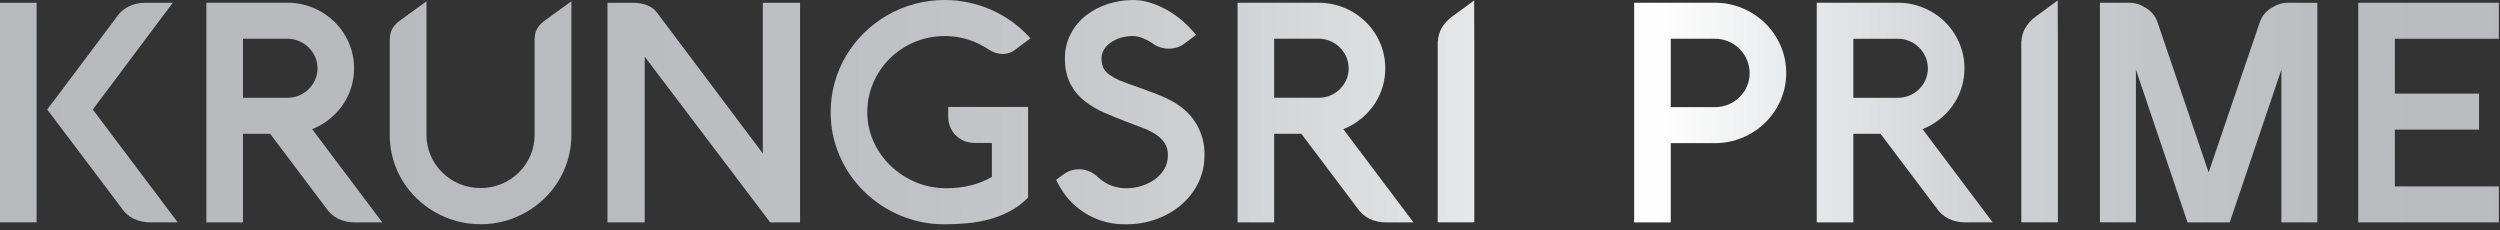
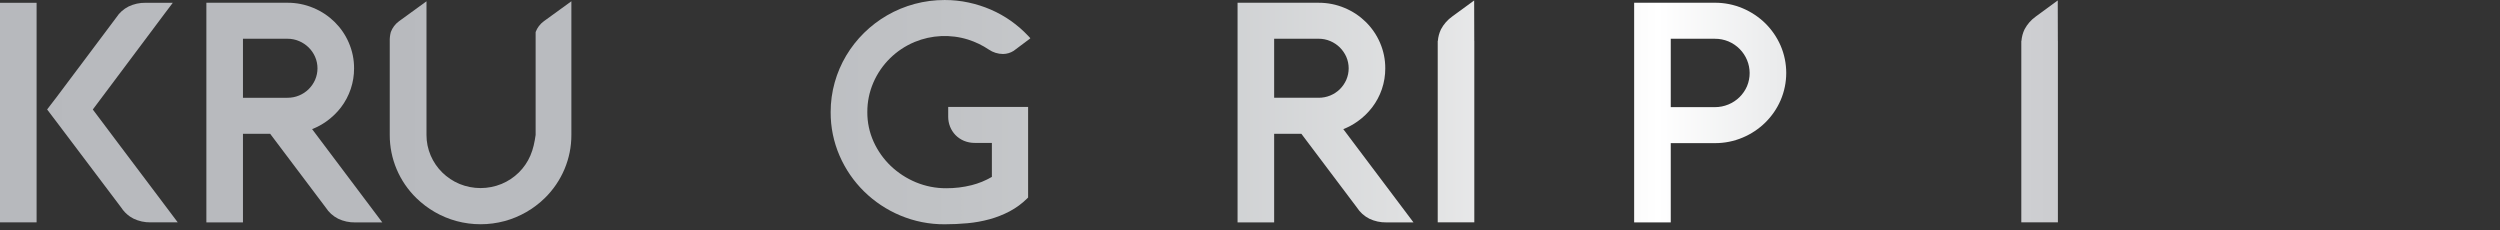
<svg xmlns="http://www.w3.org/2000/svg" width="250" height="23" viewBox="0 0 250 23" fill="none">
  <rect x="0" y="0" width="250" height="23" fill="#333333" stroke="none" />
  <path fill-rule="evenodd" clip-rule="evenodd" d="M34.102 10.732C33.687 11.274 33.191 11.751 32.631 12.147C32.192 12.459 31.715 12.716 31.211 12.912L38.231 22.241H35.513C34.925 22.251 34.342 22.125 33.812 21.871C33.304 21.614 32.876 21.228 32.572 20.752L27.016 13.379H24.296V22.238H20.637V0.275H28.74C29.635 0.27 30.521 0.447 31.344 0.794C32.939 1.456 34.208 2.704 34.881 4.272C35.233 5.082 35.412 5.954 35.407 6.834C35.414 8.239 34.956 9.607 34.102 10.732ZM28.74 3.875H24.296V9.777H28.741C29.142 9.78 29.54 9.703 29.91 9.549C30.265 9.402 30.589 9.189 30.862 8.921C31.136 8.65 31.357 8.33 31.511 7.979C31.828 7.246 31.828 6.418 31.511 5.685C31.202 4.976 30.627 4.411 29.906 4.108C29.538 3.951 29.141 3.871 28.74 3.875Z" fill="url(#paint0_linear_206_959)" />
  <path fill-rule="evenodd" clip-rule="evenodd" d="M137.22 10.732C136.806 11.274 136.31 11.751 135.75 12.146C135.311 12.459 134.834 12.717 134.33 12.914L141.349 22.24H138.632C138.044 22.25 137.461 22.124 136.932 21.871C136.423 21.614 135.995 21.227 135.69 20.751L130.135 13.378H127.415V22.239H123.756V0.276H131.861C132.755 0.272 133.642 0.448 134.464 0.795C136.058 1.458 137.326 2.705 138.001 4.273C138.352 5.083 138.532 5.955 138.527 6.835C138.529 7.545 138.414 8.251 138.185 8.924C137.963 9.573 137.637 10.183 137.22 10.732ZM131.861 3.874H127.415V9.776H131.86C132.262 9.779 132.66 9.702 133.03 9.549C133.385 9.402 133.709 9.189 133.983 8.922C134.256 8.65 134.476 8.33 134.631 7.979C134.947 7.246 134.947 6.418 134.631 5.685C134.475 5.335 134.255 5.016 133.983 4.744C133.707 4.475 133.383 4.258 133.026 4.107C132.658 3.95 132.261 3.871 131.861 3.874Z" fill="url(#paint1_linear_206_959)" />
  <path d="M94.82 11.674C94.819 12.015 94.883 12.353 95.009 12.671C95.133 12.98 95.315 13.263 95.547 13.505C95.786 13.749 96.072 13.944 96.389 14.078C96.735 14.222 97.107 14.295 97.483 14.291H99.188V17.69C98.558 18.058 97.878 18.336 97.168 18.516C96.336 18.725 95.481 18.828 94.622 18.824C93.58 18.829 92.546 18.625 91.586 18.227C90.652 17.839 89.8 17.284 89.072 16.591C88.351 15.898 87.77 15.077 87.361 14.171C86.94 13.24 86.726 12.232 86.733 11.213C86.726 10.195 86.933 9.187 87.34 8.25C88.129 6.427 89.606 4.975 91.46 4.198C93.157 3.495 95.054 3.41 96.809 3.958C97.545 4.192 98.242 4.528 98.88 4.956C99.298 5.242 99.794 5.397 100.303 5.399C100.679 5.395 101.045 5.287 101.361 5.088L102.967 3.886L103.035 3.817L102.817 3.586C102.295 3.033 101.719 2.533 101.097 2.092C100.47 1.65 99.798 1.273 99.092 0.966C98.376 0.657 97.63 0.418 96.865 0.254C96.077 0.084 95.273 -0.001 94.466 0.001C92.443 -0.003 90.455 0.527 88.71 1.534C87.023 2.511 85.617 3.894 84.624 5.554C84.123 6.395 83.735 7.297 83.472 8.237C83.199 9.207 83.063 10.21 83.066 11.216C83.057 12.717 83.362 14.204 83.962 15.584C85.124 18.267 87.296 20.404 90.025 21.547C91.428 22.137 92.939 22.437 94.465 22.428C95.235 22.428 96.007 22.393 96.757 22.322C97.5 22.255 98.236 22.122 98.955 21.925C99.653 21.734 100.327 21.469 100.966 21.133C101.609 20.791 102.198 20.359 102.714 19.849L102.811 19.753V10.691H94.82V11.674Z" fill="url(#paint2_linear_206_959)" />
-   <path d="M118.033 10.646C117.719 10.408 117.383 10.198 117.031 10.019C116.697 9.851 116.35 9.69 115.997 9.541C115.643 9.391 115.289 9.258 114.926 9.132C114.564 9.006 114.214 8.876 113.856 8.736C113.155 8.502 112.549 8.281 112.059 8.075C111.652 7.914 111.267 7.705 110.912 7.453C110.665 7.279 110.467 7.048 110.333 6.78C110.204 6.48 110.142 6.157 110.152 5.832C110.149 5.532 110.23 5.237 110.386 4.98C110.556 4.7 110.782 4.458 111.051 4.268C111.357 4.053 111.697 3.889 112.057 3.781C112.458 3.659 112.876 3.599 113.296 3.602C113.642 3.61 113.984 3.686 114.301 3.825C114.701 3.992 115.079 4.205 115.429 4.458L115.446 4.47C115.88 4.736 116.383 4.874 116.894 4.867C117.421 4.871 117.936 4.713 118.367 4.414L118.483 4.326C118.512 4.305 118.541 4.284 118.568 4.261L118.665 4.19L119.603 3.488L119.389 3.231C119.062 2.847 118.707 2.486 118.326 2.153C117.88 1.761 117.399 1.411 116.887 1.107C116.346 0.786 115.772 0.522 115.175 0.319C114.571 0.112 113.936 0.005 113.296 0.004C112.451 0.004 111.61 0.134 110.806 0.391C110.018 0.638 109.281 1.022 108.63 1.524C107.99 2.022 107.463 2.648 107.084 3.36C106.682 4.128 106.479 4.983 106.493 5.847C106.466 6.723 106.652 7.593 107.037 8.384C107.386 9.052 107.874 9.64 108.47 10.11C109.075 10.582 109.74 10.974 110.448 11.277C111.167 11.588 111.906 11.89 112.643 12.173C113.159 12.376 113.676 12.572 114.186 12.756C114.656 12.924 115.105 13.142 115.526 13.407C115.891 13.637 116.206 13.935 116.454 14.284C116.69 14.655 116.806 15.088 116.788 15.526C116.799 16.016 116.671 16.5 116.42 16.924C116.173 17.331 115.844 17.683 115.453 17.959C115.047 18.243 114.597 18.46 114.12 18.602C113.658 18.746 113.177 18.821 112.692 18.825C112.184 18.834 111.678 18.753 111.199 18.586C110.767 18.427 110.367 18.195 110.014 17.902L109.792 17.722C109.527 17.451 109.205 17.24 108.848 17.105H108.856C108.058 16.792 107.153 16.892 106.446 17.374L106.432 17.381L105.61 17.989L105.68 18.123C105.686 18.136 105.693 18.149 105.7 18.162L105.829 18.416H105.835C105.866 18.471 105.894 18.522 105.928 18.585C106.034 18.772 106.164 18.978 106.312 19.201C107.726 21.291 110.14 22.511 112.69 22.426C113.688 22.427 114.678 22.257 115.616 21.922C116.522 21.602 117.361 21.123 118.093 20.509C118.808 19.904 119.391 19.162 119.807 18.329C120.238 17.454 120.456 16.492 120.446 15.52C120.504 13.604 119.603 11.782 118.033 10.646Z" fill="url(#paint3_linear_206_959)" />
  <path fill-rule="evenodd" clip-rule="evenodd" d="M174.267 0.829C175.112 1.186 175.88 1.696 176.532 2.334C177.18 2.975 177.698 3.731 178.061 4.562C178.812 6.308 178.812 8.28 178.061 10.026C177.334 11.705 175.974 13.043 174.267 13.757C173.389 14.129 172.443 14.318 171.488 14.313H167.075V22.237H163.415V0.274H171.489C172.444 0.27 173.389 0.459 174.267 0.829ZM167.075 10.713H171.489V10.714C171.952 10.715 172.411 10.625 172.838 10.448C173.254 10.277 173.632 10.028 173.951 9.716C174.268 9.403 174.522 9.035 174.699 8.629C175.431 6.885 174.604 4.885 172.841 4.139C172.413 3.963 171.953 3.873 171.489 3.876H167.075V10.713Z" fill="url(#paint4_linear_206_959)" />
-   <path fill-rule="evenodd" clip-rule="evenodd" d="M195.141 10.732C194.727 11.274 194.231 11.751 193.67 12.146C193.232 12.458 192.755 12.714 192.253 12.91L199.268 22.236H196.552C195.964 22.246 195.381 22.12 194.852 21.867C194.344 21.611 193.916 21.226 193.611 20.752L188.054 13.379H185.335V22.237H181.675V0.275H189.781C190.676 0.27 191.562 0.446 192.385 0.793C193.979 1.455 195.248 2.704 195.92 4.273C196.273 5.082 196.451 5.954 196.446 6.834C196.454 8.238 195.996 9.607 195.141 10.732ZM189.781 3.877H185.335L185.335 9.778H189.781C190.182 9.781 190.58 9.704 190.95 9.552C191.306 9.403 191.629 9.19 191.904 8.922C192.178 8.651 192.397 8.331 192.552 7.981C192.866 7.247 192.866 6.42 192.552 5.686C192.241 4.978 191.666 4.413 190.945 4.109C190.578 3.953 190.181 3.874 189.781 3.877Z" fill="url(#paint5_linear_206_959)" />
  <path d="M205.785 4.089L205.775 0.044L203.596 1.639C203.117 1.976 202.726 2.42 202.455 2.934C202.281 3.297 202.176 3.689 202.145 4.089H202.131V4.322C202.131 4.393 202.131 4.463 202.131 4.532V22.235H205.79V4.089H205.785Z" fill="url(#paint6_linear_206_959)" />
-   <path d="M249.885 3.876V0.275H235.824V22.238H249.885V18.64H239.484V12.959H247.905V9.361H239.484V3.876H249.885Z" fill="url(#paint7_linear_206_959)" />
-   <path d="M228.775 0.276C228.252 0.272 227.739 0.421 227.303 0.706C226.673 1.021 226.196 1.569 225.977 2.231L220.865 17.24L215.751 2.229C215.532 1.568 215.056 1.02 214.425 0.705C213.99 0.421 213.477 0.271 212.954 0.274H209.994V22.234H213.59V6.965L218.753 22.237H222.974L228.137 6.965V22.237H231.734V0.278L228.775 0.276Z" fill="url(#paint8_linear_206_959)" />
-   <path d="M54.383 2.124C54.008 2.398 53.723 2.773 53.563 3.205C53.496 3.453 53.462 3.709 53.46 3.966V13.491C53.464 14.2 53.321 14.904 53.038 15.557C52.491 16.837 51.456 17.855 50.155 18.394C48.811 18.945 47.298 18.945 45.954 18.394C44.654 17.854 43.619 16.836 43.071 15.557C42.789 14.903 42.646 14.2 42.649 13.491V0.129L39.9 2.124C39.526 2.398 39.241 2.773 39.082 3.205C38.999 3.515 38.963 3.835 38.975 4.156V13.491C38.966 15.864 39.925 18.141 41.639 19.812C42.191 20.35 42.81 20.818 43.48 21.205C44.16 21.596 44.888 21.899 45.647 22.106C47.225 22.53 48.89 22.53 50.468 22.106C51.226 21.899 51.954 21.596 52.633 21.205C53.304 20.818 53.922 20.35 54.475 19.812C56.186 18.14 57.145 15.864 57.138 13.492V0.127L54.383 2.124Z" fill="url(#paint9_linear_206_959)" />
+   <path d="M54.383 2.124C54.008 2.398 53.723 2.773 53.563 3.205V13.491C53.464 14.2 53.321 14.904 53.038 15.557C52.491 16.837 51.456 17.855 50.155 18.394C48.811 18.945 47.298 18.945 45.954 18.394C44.654 17.854 43.619 16.836 43.071 15.557C42.789 14.903 42.646 14.2 42.649 13.491V0.129L39.9 2.124C39.526 2.398 39.241 2.773 39.082 3.205C38.999 3.515 38.963 3.835 38.975 4.156V13.491C38.966 15.864 39.925 18.141 41.639 19.812C42.191 20.35 42.81 20.818 43.48 21.205C44.16 21.596 44.888 21.899 45.647 22.106C47.225 22.53 48.89 22.53 50.468 22.106C51.226 21.899 51.954 21.596 52.633 21.205C53.304 20.818 53.922 20.35 54.475 19.812C56.186 18.14 57.145 15.864 57.138 13.492V0.127L54.383 2.124Z" fill="url(#paint9_linear_206_959)" />
  <path d="M147.426 4.089L147.416 0.044L145.236 1.639C144.758 1.976 144.368 2.42 144.097 2.933C143.923 3.297 143.818 3.688 143.786 4.089H143.772V4.322C143.772 4.393 143.772 4.463 143.772 4.532V22.235H147.431V4.089H147.426Z" fill="url(#paint10_linear_206_959)" />
  <rect y="0.28" width="3.659" height="21.955" fill="url(#paint11_linear_206_959)" />
  <path d="M16.022 19.905L11.758 14.246L9.281 10.95L12.355 6.847L16.465 1.358L17.279 0.279H14.559C13.97 0.269 13.388 0.396 12.858 0.65C12.356 0.902 11.932 1.282 11.63 1.75L7.915 6.707L7.666 7.035L5.564 9.838C5.527 9.888 5.49 9.932 5.453 9.978L4.713 10.946L5.543 12.041L5.566 12.069L12.114 20.746C12.345 21.104 12.645 21.412 12.997 21.655C13.112 21.734 13.233 21.805 13.358 21.867C13.888 22.12 14.47 22.246 15.059 22.236H17.775L16.022 19.905Z" fill="url(#paint12_linear_206_959)" />
-   <path d="M76.283 15.348L65.699 1.261C65.438 0.917 65.08 0.656 64.67 0.509C64.217 0.347 63.737 0.269 63.255 0.278H60.747V22.238H64.471V5.667L77.019 22.237H80.007V0.277H76.283L76.283 15.348Z" fill="url(#paint13_linear_206_959)" />
  <defs>
    <linearGradient id="paint0_linear_206_959" x1="-11.402" y1="182.493" x2="262.907" y2="182.493" gradientUnits="userSpaceOnUse">
      <stop stop-color="#B7B9BD" />
      <stop offset="0.257" stop-color="#B9BBBF" />
      <stop offset="0.381" stop-color="#C0C2C5" />
      <stop offset="0.477" stop-color="#CDCFD1" />
      <stop offset="0.558" stop-color="#E0E1E2" />
      <stop offset="0.629" stop-color="#F8F8F8" />
      <stop offset="0.646" stop-color="white" />
      <stop offset="0.688" stop-color="#EBECED" />
      <stop offset="0.753" stop-color="#D4D5D8" />
      <stop offset="0.824" stop-color="#C4C5C8" />
      <stop offset="0.901" stop-color="#BABCBF" />
      <stop offset="1" stop-color="#B7B9BD" />
    </linearGradient>
    <linearGradient id="paint1_linear_206_959" x1="-11.398" y1="182.48" x2="262.903" y2="182.48" gradientUnits="userSpaceOnUse">
      <stop stop-color="#B7B9BD" />
      <stop offset="0.257" stop-color="#B9BBBF" />
      <stop offset="0.381" stop-color="#C0C2C5" />
      <stop offset="0.477" stop-color="#CDCFD1" />
      <stop offset="0.558" stop-color="#E0E1E2" />
      <stop offset="0.629" stop-color="#F8F8F8" />
      <stop offset="0.646" stop-color="white" />
      <stop offset="0.688" stop-color="#EBECED" />
      <stop offset="0.753" stop-color="#D4D5D8" />
      <stop offset="0.824" stop-color="#C4C5C8" />
      <stop offset="0.901" stop-color="#BABCBF" />
      <stop offset="1" stop-color="#B7B9BD" />
    </linearGradient>
    <linearGradient id="paint2_linear_206_959" x1="-11.431" y1="165.291" x2="262.951" y2="165.291" gradientUnits="userSpaceOnUse">
      <stop stop-color="#B7B9BD" />
      <stop offset="0.257" stop-color="#B9BBBF" />
      <stop offset="0.381" stop-color="#C0C2C5" />
      <stop offset="0.477" stop-color="#CDCFD1" />
      <stop offset="0.558" stop-color="#E0E1E2" />
      <stop offset="0.629" stop-color="#F8F8F8" />
      <stop offset="0.646" stop-color="white" />
      <stop offset="0.688" stop-color="#EBECED" />
      <stop offset="0.753" stop-color="#D4D5D8" />
      <stop offset="0.824" stop-color="#C4C5C8" />
      <stop offset="0.901" stop-color="#BABCBF" />
      <stop offset="1" stop-color="#B7B9BD" />
    </linearGradient>
    <linearGradient id="paint3_linear_206_959" x1="-11.425" y1="218.534" x2="262.932" y2="218.534" gradientUnits="userSpaceOnUse">
      <stop stop-color="#B7B9BD" />
      <stop offset="0.257" stop-color="#B9BBBF" />
      <stop offset="0.381" stop-color="#C0C2C5" />
      <stop offset="0.477" stop-color="#CDCFD1" />
      <stop offset="0.558" stop-color="#E0E1E2" />
      <stop offset="0.629" stop-color="#F8F8F8" />
      <stop offset="0.646" stop-color="white" />
      <stop offset="0.688" stop-color="#EBECED" />
      <stop offset="0.753" stop-color="#D4D5D8" />
      <stop offset="0.824" stop-color="#C4C5C8" />
      <stop offset="0.901" stop-color="#BABCBF" />
      <stop offset="1" stop-color="#B7B9BD" />
    </linearGradient>
    <linearGradient id="paint4_linear_206_959" x1="-11.397" y1="209.307" x2="262.897" y2="209.307" gradientUnits="userSpaceOnUse">
      <stop stop-color="#B7B9BD" />
      <stop offset="0.257" stop-color="#B9BBBF" />
      <stop offset="0.381" stop-color="#C0C2C5" />
      <stop offset="0.477" stop-color="#CDCFD1" />
      <stop offset="0.558" stop-color="#E0E1E2" />
      <stop offset="0.629" stop-color="#F8F8F8" />
      <stop offset="0.646" stop-color="white" />
      <stop offset="0.688" stop-color="#EBECED" />
      <stop offset="0.753" stop-color="#D4D5D8" />
      <stop offset="0.824" stop-color="#C4C5C8" />
      <stop offset="0.901" stop-color="#BABCBF" />
      <stop offset="1" stop-color="#B7B9BD" />
    </linearGradient>
    <linearGradient id="paint5_linear_206_959" x1="-11.39" y1="182.469" x2="262.902" y2="182.469" gradientUnits="userSpaceOnUse">
      <stop stop-color="#B7B9BD" />
      <stop offset="0.257" stop-color="#B9BBBF" />
      <stop offset="0.381" stop-color="#C0C2C5" />
      <stop offset="0.477" stop-color="#CDCFD1" />
      <stop offset="0.558" stop-color="#E0E1E2" />
      <stop offset="0.629" stop-color="#F8F8F8" />
      <stop offset="0.646" stop-color="white" />
      <stop offset="0.688" stop-color="#EBECED" />
      <stop offset="0.753" stop-color="#D4D5D8" />
      <stop offset="0.824" stop-color="#C4C5C8" />
      <stop offset="0.901" stop-color="#BABCBF" />
      <stop offset="1" stop-color="#B7B9BD" />
    </linearGradient>
    <linearGradient id="paint6_linear_206_959" x1="-11.325" y1="842.588" x2="262.889" y2="842.588" gradientUnits="userSpaceOnUse">
      <stop stop-color="#B7B9BD" />
      <stop offset="0.257" stop-color="#B9BBBF" />
      <stop offset="0.381" stop-color="#C0C2C5" />
      <stop offset="0.477" stop-color="#CDCFD1" />
      <stop offset="0.558" stop-color="#E0E1E2" />
      <stop offset="0.629" stop-color="#F8F8F8" />
      <stop offset="0.646" stop-color="white" />
      <stop offset="0.688" stop-color="#EBECED" />
      <stop offset="0.753" stop-color="#D4D5D8" />
      <stop offset="0.824" stop-color="#C4C5C8" />
      <stop offset="0.901" stop-color="#BABCBF" />
      <stop offset="1" stop-color="#B7B9BD" />
    </linearGradient>
    <linearGradient id="paint7_linear_206_959" x1="-11.401" y1="225.482" x2="262.906" y2="225.482" gradientUnits="userSpaceOnUse">
      <stop stop-color="#B7B9BD" />
      <stop offset="0.257" stop-color="#B9BBBF" />
      <stop offset="0.381" stop-color="#C0C2C5" />
      <stop offset="0.477" stop-color="#CDCFD1" />
      <stop offset="0.558" stop-color="#E0E1E2" />
      <stop offset="0.629" stop-color="#F8F8F8" />
      <stop offset="0.646" stop-color="white" />
      <stop offset="0.688" stop-color="#EBECED" />
      <stop offset="0.753" stop-color="#D4D5D8" />
      <stop offset="0.824" stop-color="#C4C5C8" />
      <stop offset="0.901" stop-color="#BABCBF" />
      <stop offset="1" stop-color="#B7B9BD" />
    </linearGradient>
    <linearGradient id="paint8_linear_206_959" x1="-11.363" y1="149.798" x2="262.909" y2="149.798" gradientUnits="userSpaceOnUse">
      <stop stop-color="#B7B9BD" />
      <stop offset="0.257" stop-color="#B9BBBF" />
      <stop offset="0.381" stop-color="#C0C2C5" />
      <stop offset="0.477" stop-color="#CDCFD1" />
      <stop offset="0.558" stop-color="#E0E1E2" />
      <stop offset="0.629" stop-color="#F8F8F8" />
      <stop offset="0.646" stop-color="white" />
      <stop offset="0.688" stop-color="#EBECED" />
      <stop offset="0.753" stop-color="#D4D5D8" />
      <stop offset="0.824" stop-color="#C4C5C8" />
      <stop offset="0.901" stop-color="#BABCBF" />
      <stop offset="1" stop-color="#B7B9BD" />
    </linearGradient>
    <linearGradient id="paint9_linear_206_959" x1="-11.417" y1="179.671" x2="262.964" y2="179.671" gradientUnits="userSpaceOnUse">
      <stop stop-color="#B7B9BD" />
      <stop offset="0.257" stop-color="#B9BBBF" />
      <stop offset="0.381" stop-color="#C0C2C5" />
      <stop offset="0.477" stop-color="#CDCFD1" />
      <stop offset="0.558" stop-color="#E0E1E2" />
      <stop offset="0.629" stop-color="#F8F8F8" />
      <stop offset="0.646" stop-color="white" />
      <stop offset="0.688" stop-color="#EBECED" />
      <stop offset="0.753" stop-color="#D4D5D8" />
      <stop offset="0.824" stop-color="#C4C5C8" />
      <stop offset="0.901" stop-color="#BABCBF" />
      <stop offset="1" stop-color="#B7B9BD" />
    </linearGradient>
    <linearGradient id="paint10_linear_206_959" x1="-11.3" y1="842.344" x2="262.833" y2="842.344" gradientUnits="userSpaceOnUse">
      <stop stop-color="#B7B9BD" />
      <stop offset="0.257" stop-color="#B9BBBF" />
      <stop offset="0.381" stop-color="#C0C2C5" />
      <stop offset="0.477" stop-color="#CDCFD1" />
      <stop offset="0.558" stop-color="#E0E1E2" />
      <stop offset="0.629" stop-color="#F8F8F8" />
      <stop offset="0.646" stop-color="white" />
      <stop offset="0.688" stop-color="#EBECED" />
      <stop offset="0.753" stop-color="#D4D5D8" />
      <stop offset="0.824" stop-color="#C4C5C8" />
      <stop offset="0.901" stop-color="#BABCBF" />
      <stop offset="1" stop-color="#B7B9BD" />
    </linearGradient>
    <linearGradient id="paint11_linear_206_959" x1="-11.402" y1="834.224" x2="262.924" y2="834.224" gradientUnits="userSpaceOnUse">
      <stop stop-color="#B7B9BD" />
      <stop offset="0.257" stop-color="#B9BBBF" />
      <stop offset="0.381" stop-color="#C0C2C5" />
      <stop offset="0.477" stop-color="#CDCFD1" />
      <stop offset="0.558" stop-color="#E0E1E2" />
      <stop offset="0.629" stop-color="#F8F8F8" />
      <stop offset="0.646" stop-color="white" />
      <stop offset="0.688" stop-color="#EBECED" />
      <stop offset="0.753" stop-color="#D4D5D8" />
      <stop offset="0.824" stop-color="#C4C5C8" />
      <stop offset="0.901" stop-color="#BABCBF" />
      <stop offset="1" stop-color="#B7B9BD" />
    </linearGradient>
    <linearGradient id="paint12_linear_206_959" x1="-11.405" y1="241.827" x2="262.906" y2="241.827" gradientUnits="userSpaceOnUse">
      <stop stop-color="#B7B9BD" />
      <stop offset="0.257" stop-color="#B9BBBF" />
      <stop offset="0.381" stop-color="#C0C2C5" />
      <stop offset="0.477" stop-color="#CDCFD1" />
      <stop offset="0.558" stop-color="#E0E1E2" />
      <stop offset="0.629" stop-color="#F8F8F8" />
      <stop offset="0.646" stop-color="white" />
      <stop offset="0.688" stop-color="#EBECED" />
      <stop offset="0.753" stop-color="#D4D5D8" />
      <stop offset="0.824" stop-color="#C4C5C8" />
      <stop offset="0.901" stop-color="#BABCBF" />
      <stop offset="1" stop-color="#B7B9BD" />
    </linearGradient>
    <linearGradient id="paint13_linear_206_959" x1="-11.404" y1="167.636" x2="262.906" y2="167.636" gradientUnits="userSpaceOnUse">
      <stop stop-color="#B7B9BD" />
      <stop offset="0.257" stop-color="#B9BBBF" />
      <stop offset="0.381" stop-color="#C0C2C5" />
      <stop offset="0.477" stop-color="#CDCFD1" />
      <stop offset="0.558" stop-color="#E0E1E2" />
      <stop offset="0.629" stop-color="#F8F8F8" />
      <stop offset="0.646" stop-color="white" />
      <stop offset="0.688" stop-color="#EBECED" />
      <stop offset="0.753" stop-color="#D4D5D8" />
      <stop offset="0.824" stop-color="#C4C5C8" />
      <stop offset="0.901" stop-color="#BABCBF" />
      <stop offset="1" stop-color="#B7B9BD" />
    </linearGradient>
  </defs>
</svg>